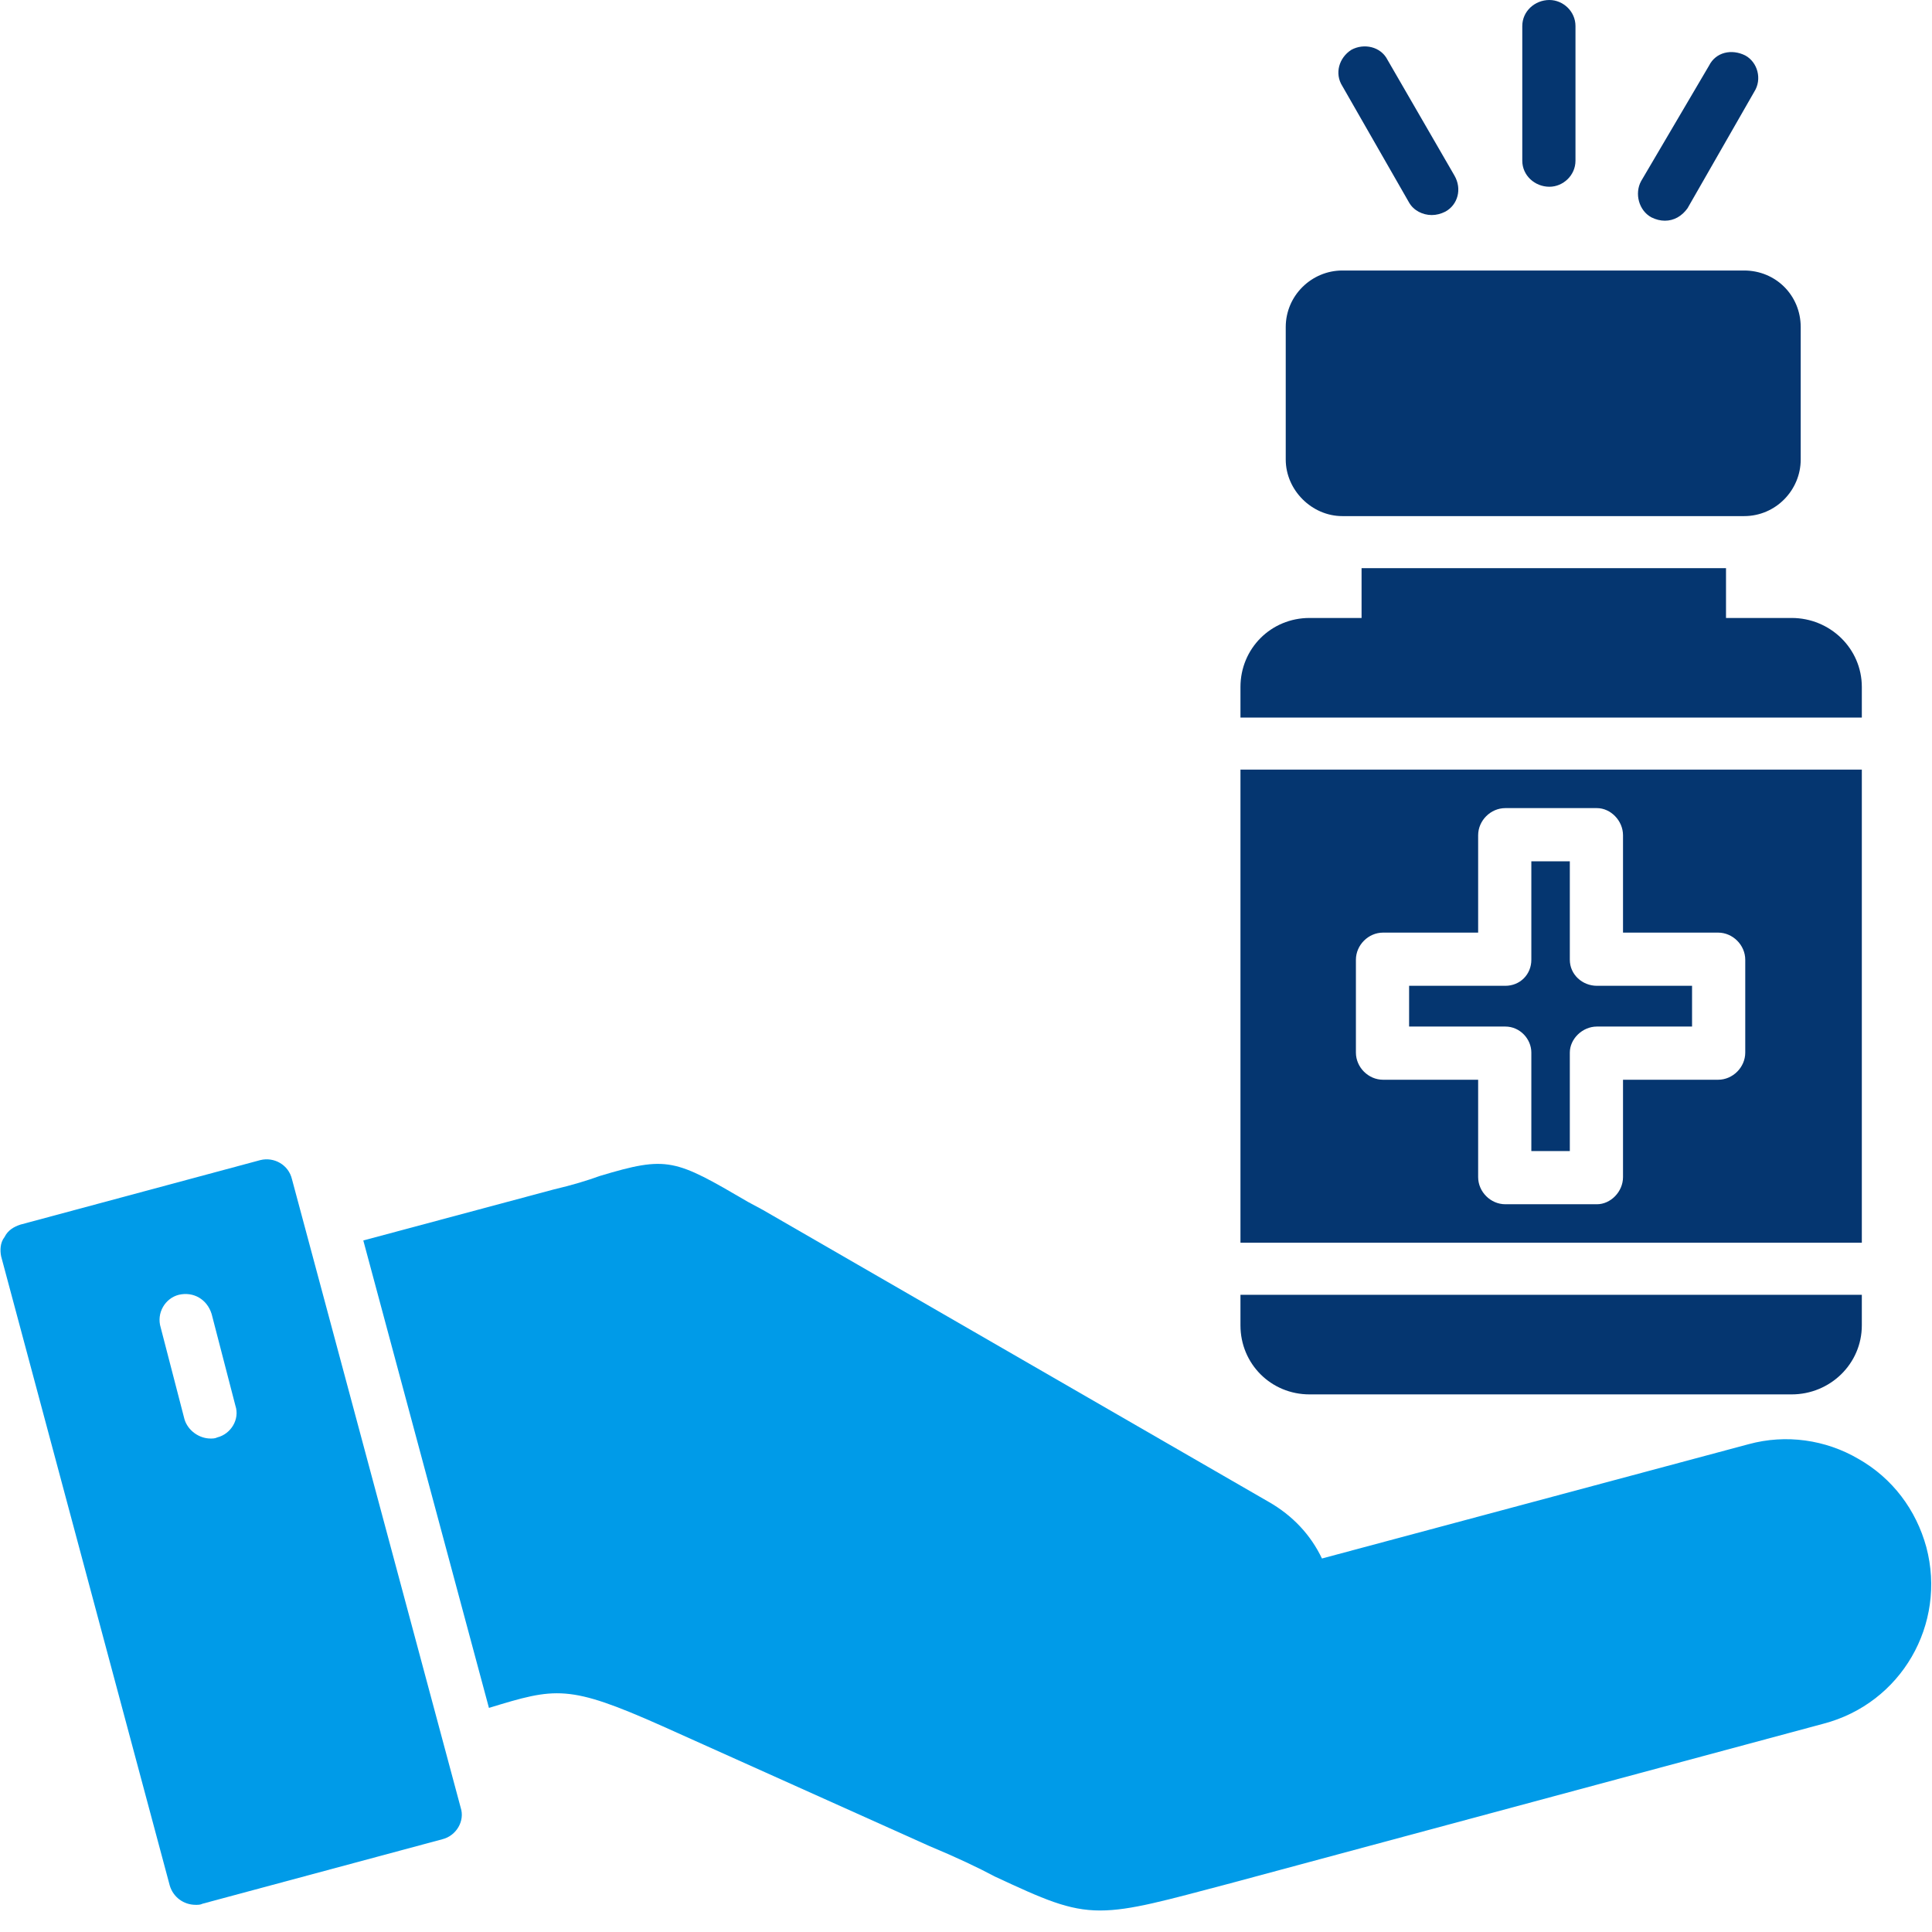
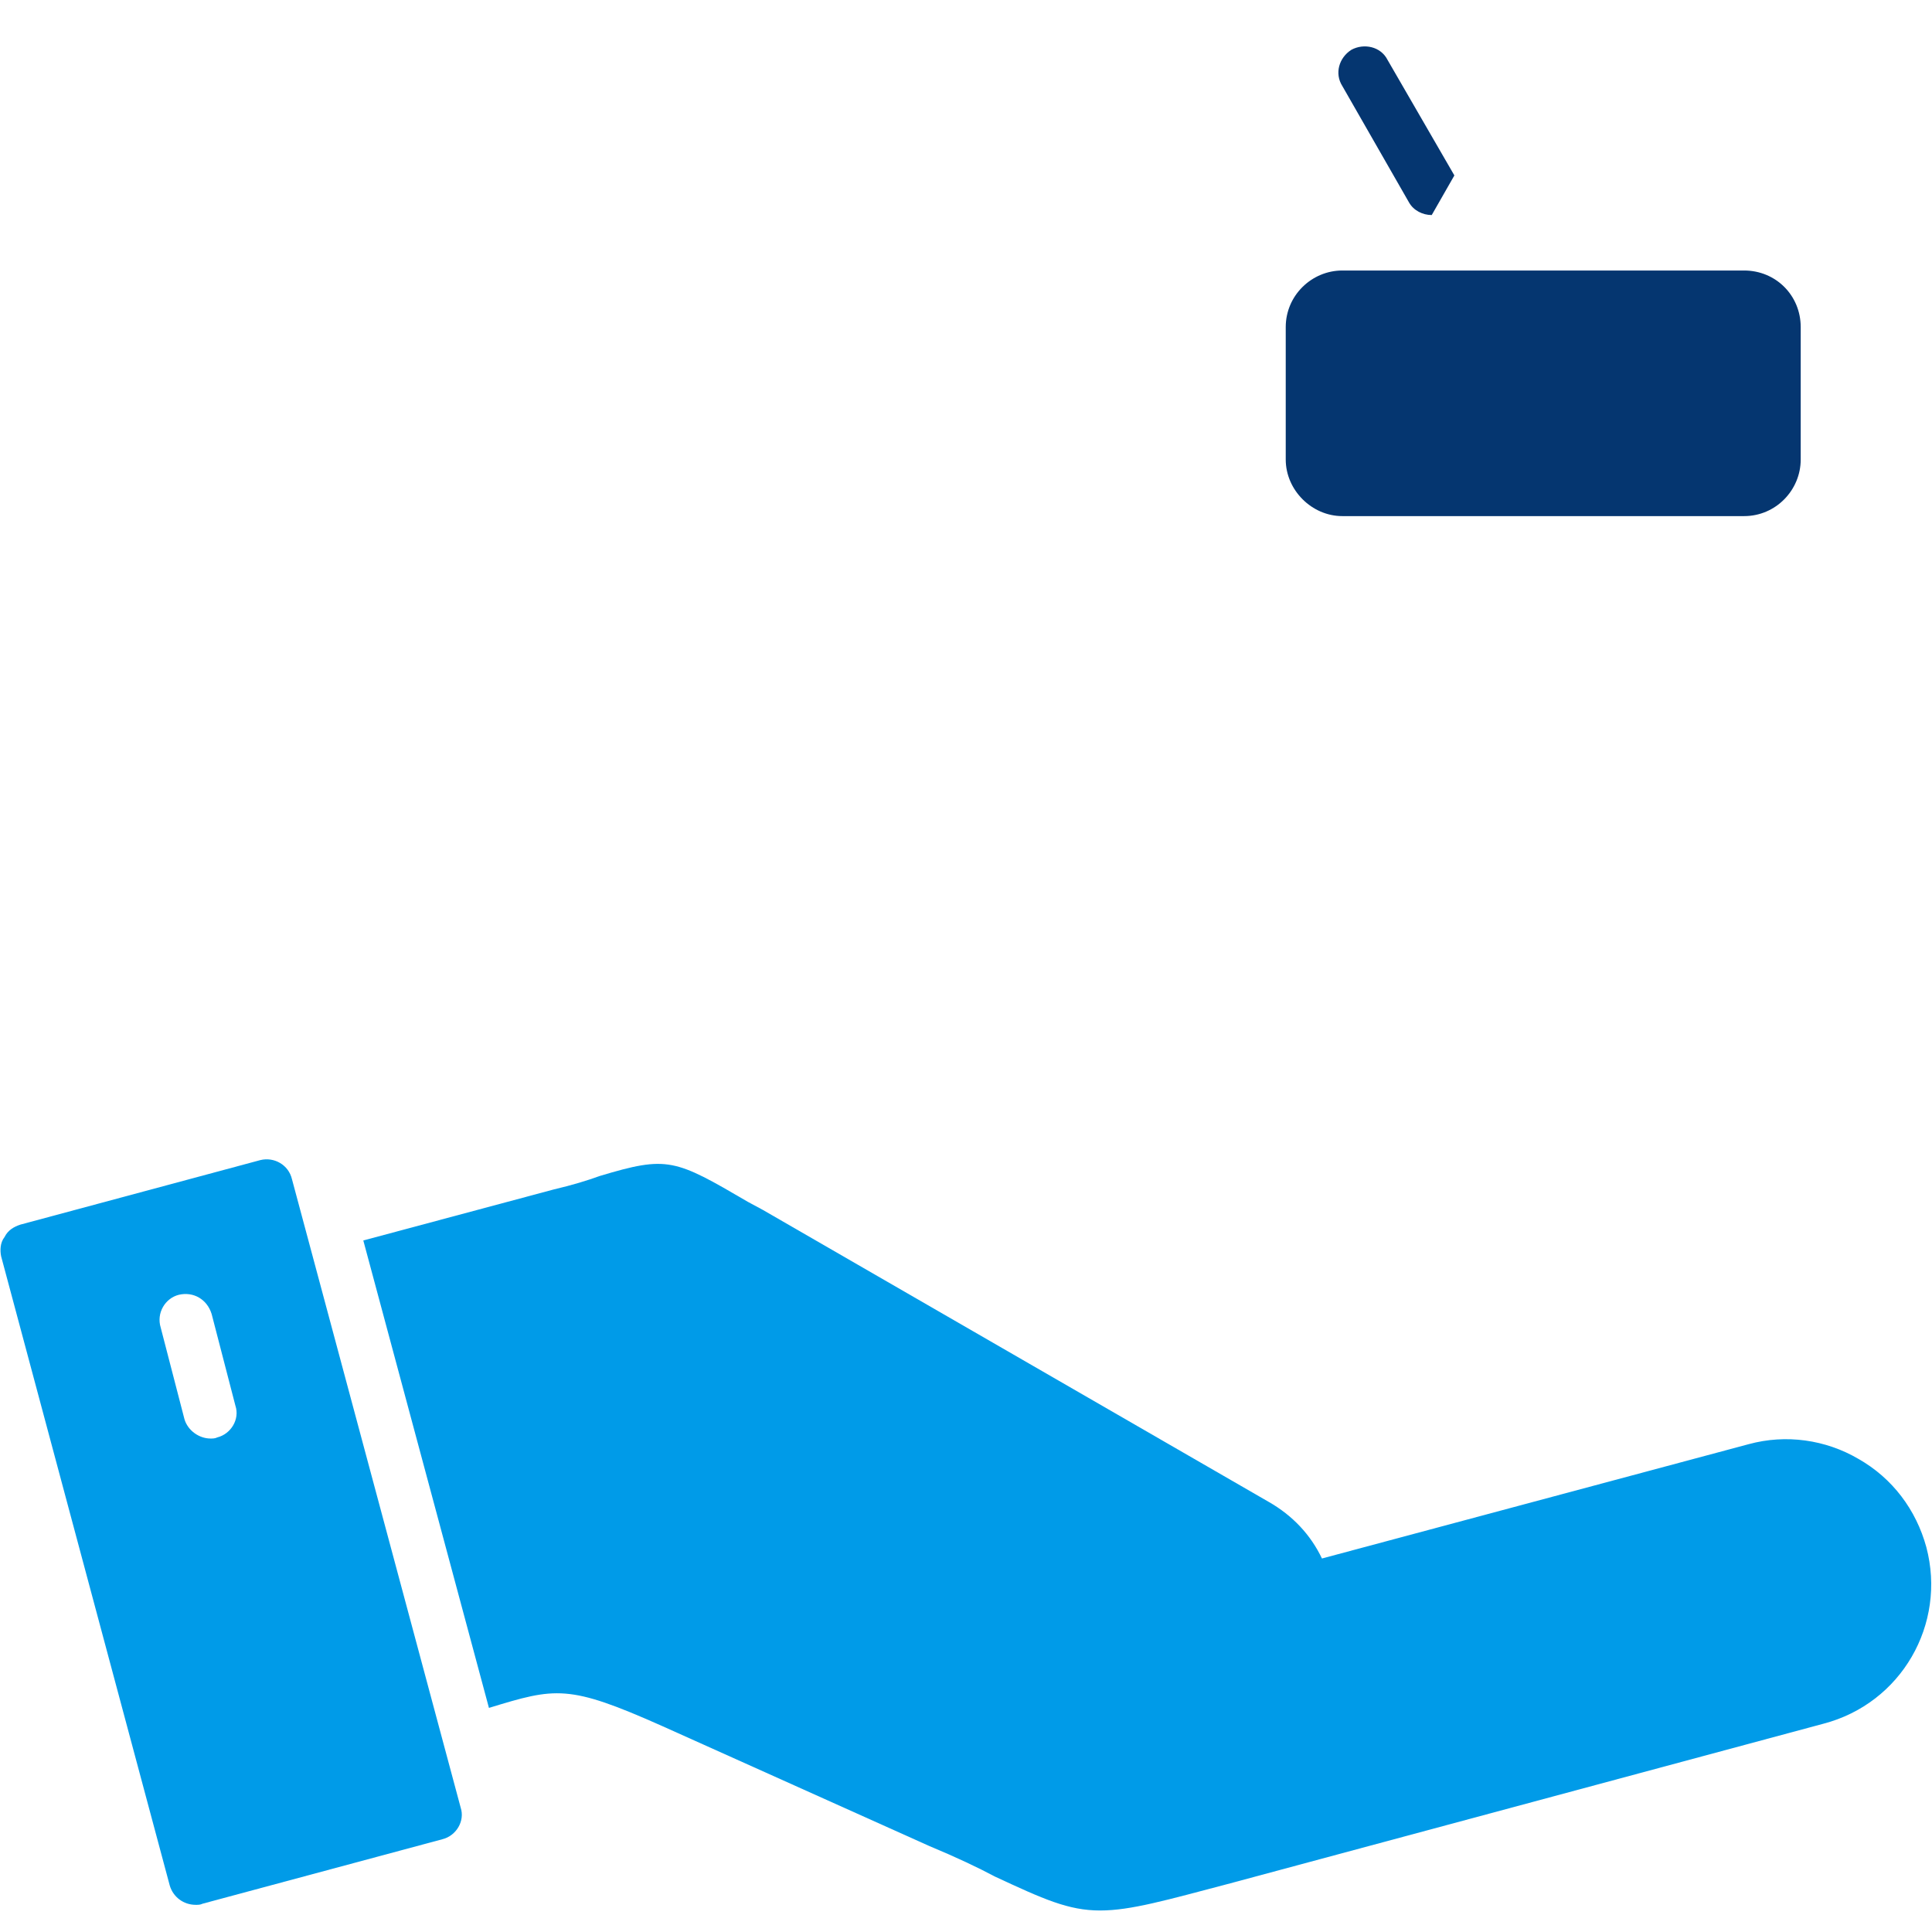
<svg xmlns="http://www.w3.org/2000/svg" fill="#053670" clip-rule="evenodd" fill-rule="evenodd" height="1.707in" image-rendering="optimizeQuality" shape-rendering="geometricPrecision" text-rendering="geometricPrecision" viewBox="0 0 1707 1707" width="1.707in">
  <g id="Layer_x0020_1">
    <path fill="#009BE8" d="m972 1688c-28 0-50-10-93-30-15-8-34-17-58-27l-236-106c-83-37-94-34-153-16l-111-413 168-45c17-4 30-8 41-12 60-18 66-15 131 23l13 7 447 258c21 12 37 29 47 50l377-101c33-9 68-4 97 13 30 17 51 45 60 78 18 68-22 138-91 156l-524 141c-57 15-88 24-115 24z" />
    <path fill="#009BE8" d="m173 1683c-11 0-20-7-23-17l-149-556c-1-5-1-12 3-17 3-6 8-9 14-11l212-57c12-3 25 4 28 17l149 555c4 12-4 25-16 28l-212 57c-2 1-4 1-6 1zm13-412c-10 0-20-7-23-17l-21-81c-4-13 4-26 16-29 13-3 25 4 29 17l21 81c4 12-4 25-16 28-2 1-4 1-6 1z" />
-     <path d="m1583 1232h-426c-34 0-61-27-61-61v-27h549v27c0 34-28 61-62 61zm-172-168h-81c-13 0-24-11-24-24v-86h-84c-13 0-24-11-24-24v-82c0-13 11-24 24-24h84v-86c0-13 11-24 24-24h81c12 0 23 11 23 24v86h84c13 0 24 11 24 24v82c0 13-11 24-24 24h-84v86c0 13-11 24-23 24zm-58-47h34v-87c0-12 11-23 24-23h84v-36h-84c-13 0-24-10-24-23v-87h-34v87c0 13-10 23-23 23h-85v36h85c13 0 23 11 23 23zm-257 81v-418h549v418zm0-464v-27c0-34 27-61 61-61h426c34 0 62 27 62 61v27z" />
-     <path d="m1226 592c-13 0-23-10-23-23v-67h322v67c0 13-11 23-24 23-10 0-187-7-253-16-3 9-11 16-22 16z" />
    <g id="_645291400">
      <path d="m1541 456h-355c-27 0-50-23-50-50v-117c0-28 23-50 50-50h355c28 0 50 22 50 50v117c0 27-22 50-50 50z" />
-       <path d="m1369 165c-13 0-24-10-24-23v-119c0-13 11-23 24-23 12 0 23 10 23 23v119c0 13-11 23-23 23z" />
-       <path d="m1471 195c-4 0-8-1-12-3-11-6-15-21-9-32l60-102c6-12 20-15 32-9 11 6 15 21 8 32l-59 103c-5 7-12 11-20 11z" />
-       <path d="m1265 190c-8 0-16-4-20-11l-59-103c-7-11-3-25 8-32 11-6 26-3 32 9l59 102c7 12 3 26-8 32-4 2-8 3-12 3z" />
+       <path d="m1265 190c-8 0-16-4-20-11l-59-103c-7-11-3-25 8-32 11-6 26-3 32 9l59 102z" />
    </g>
  </g>
</svg>